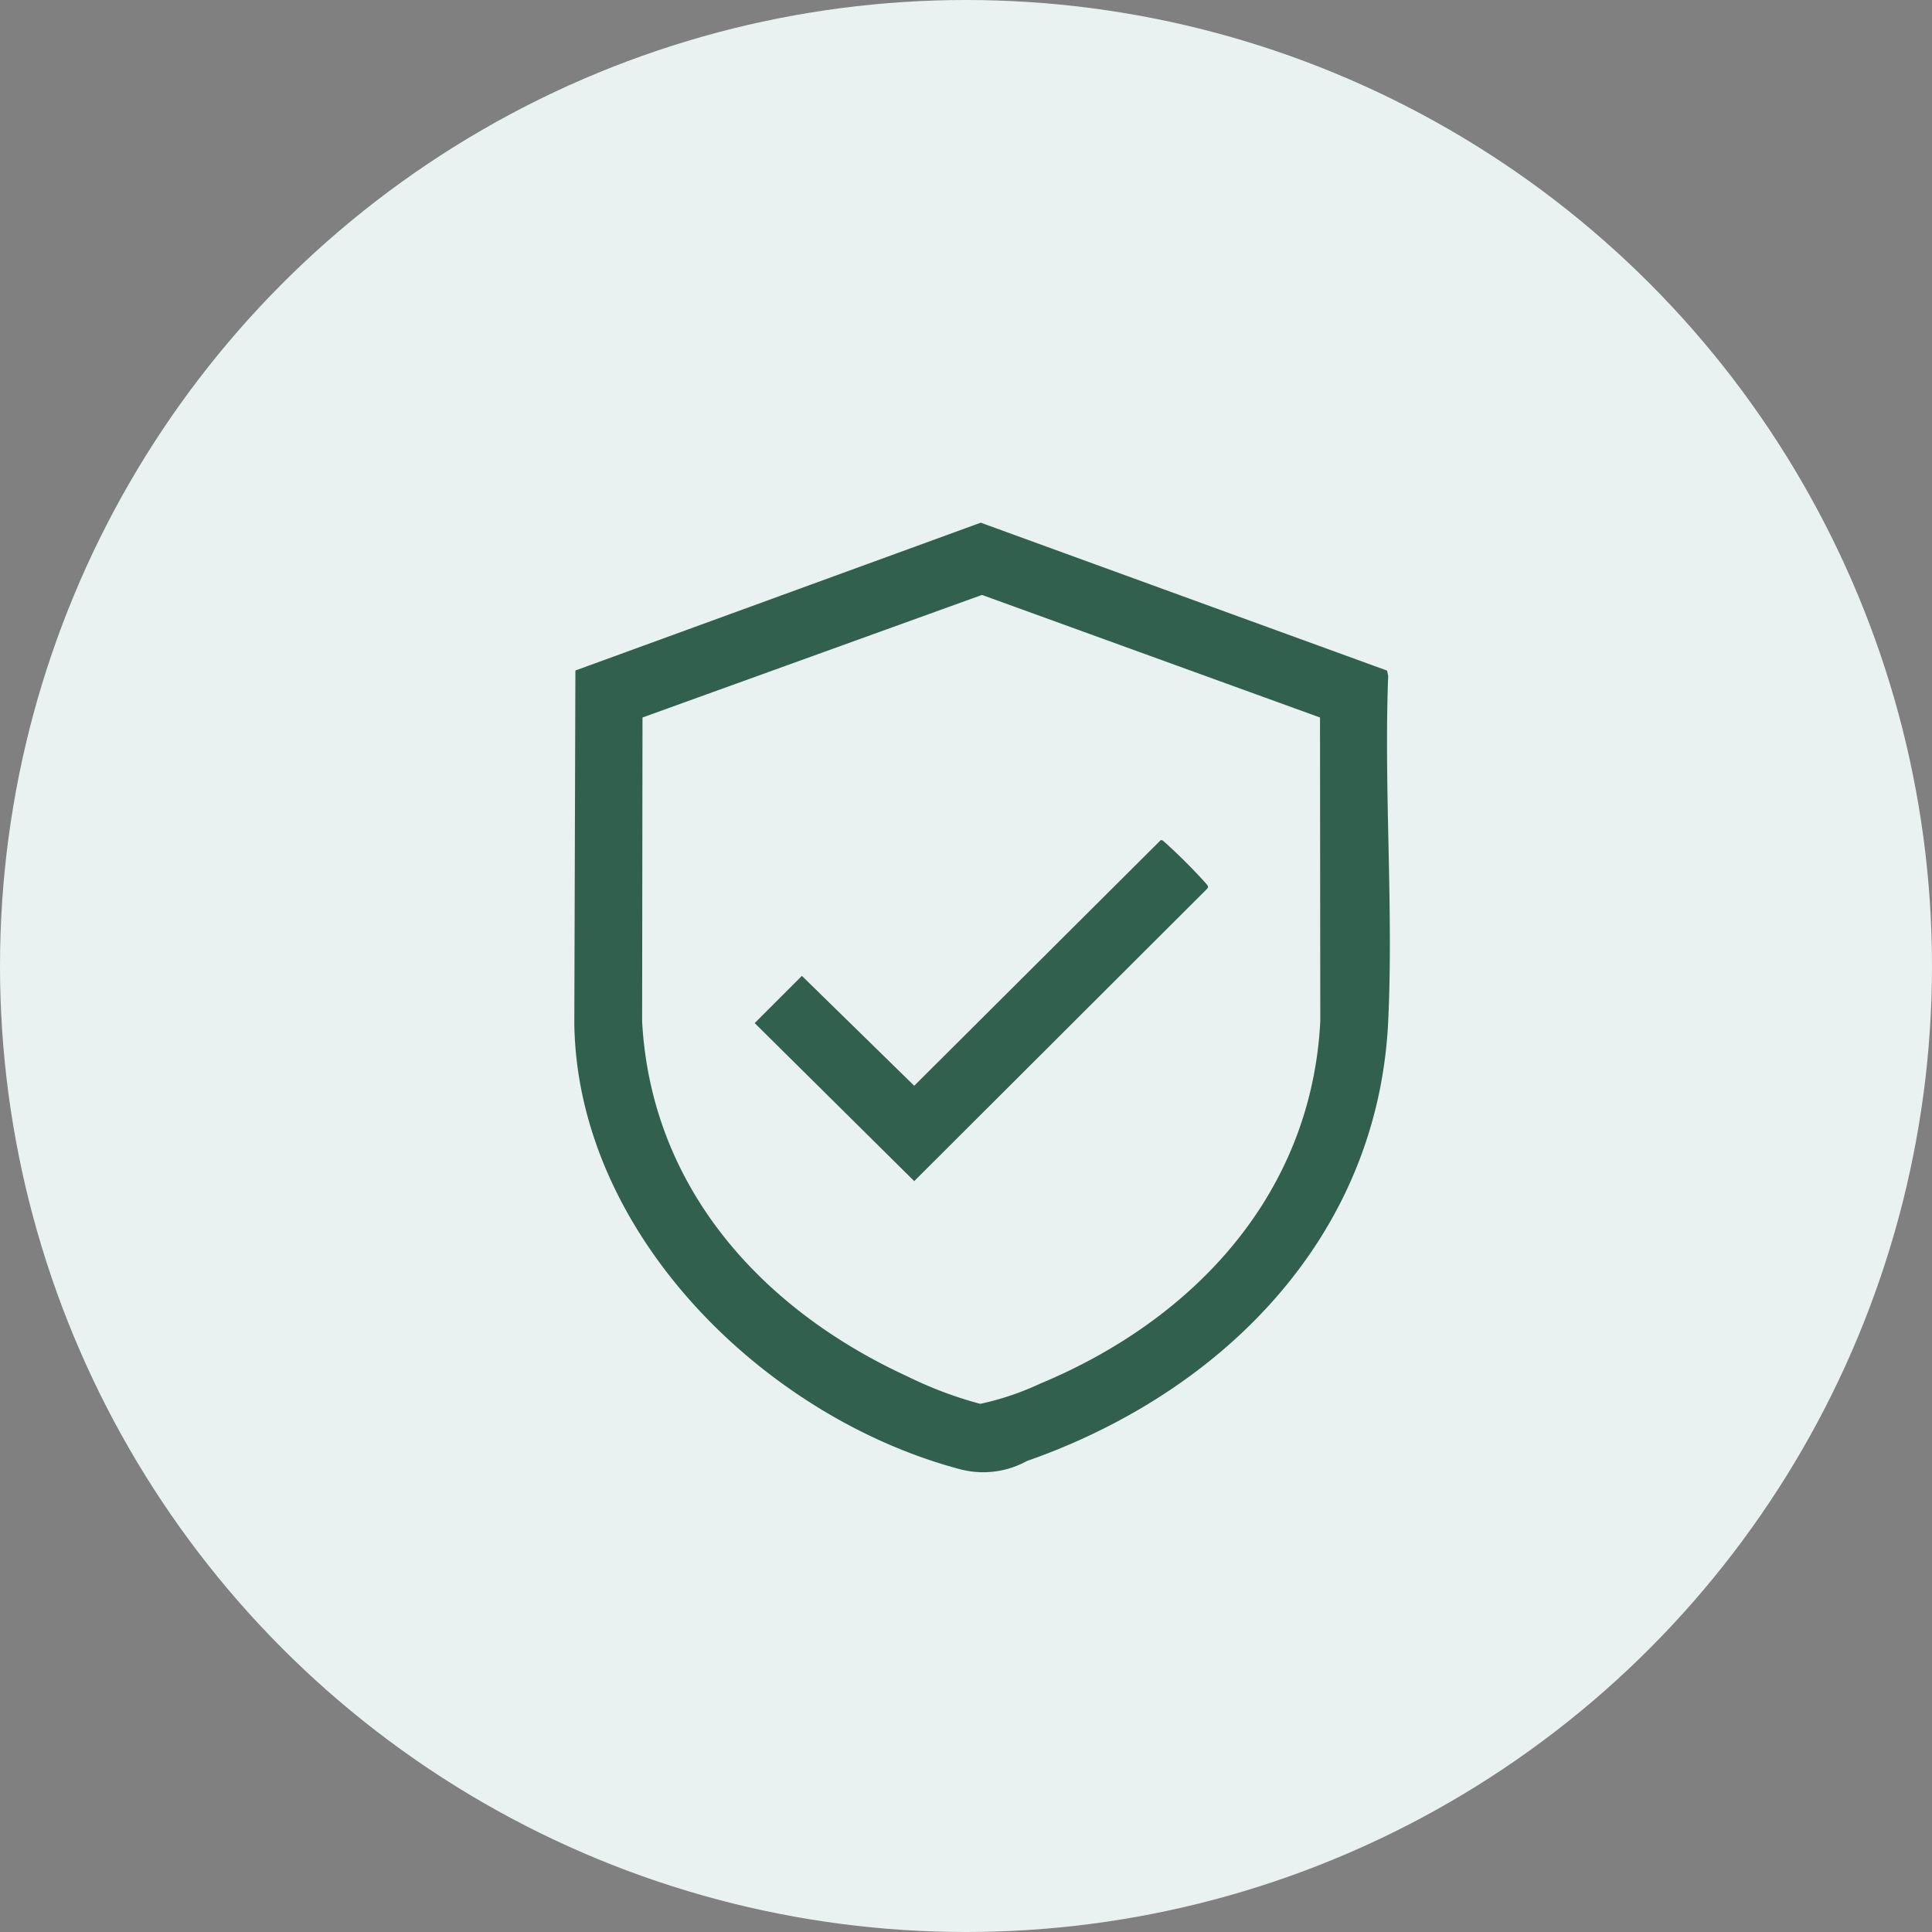
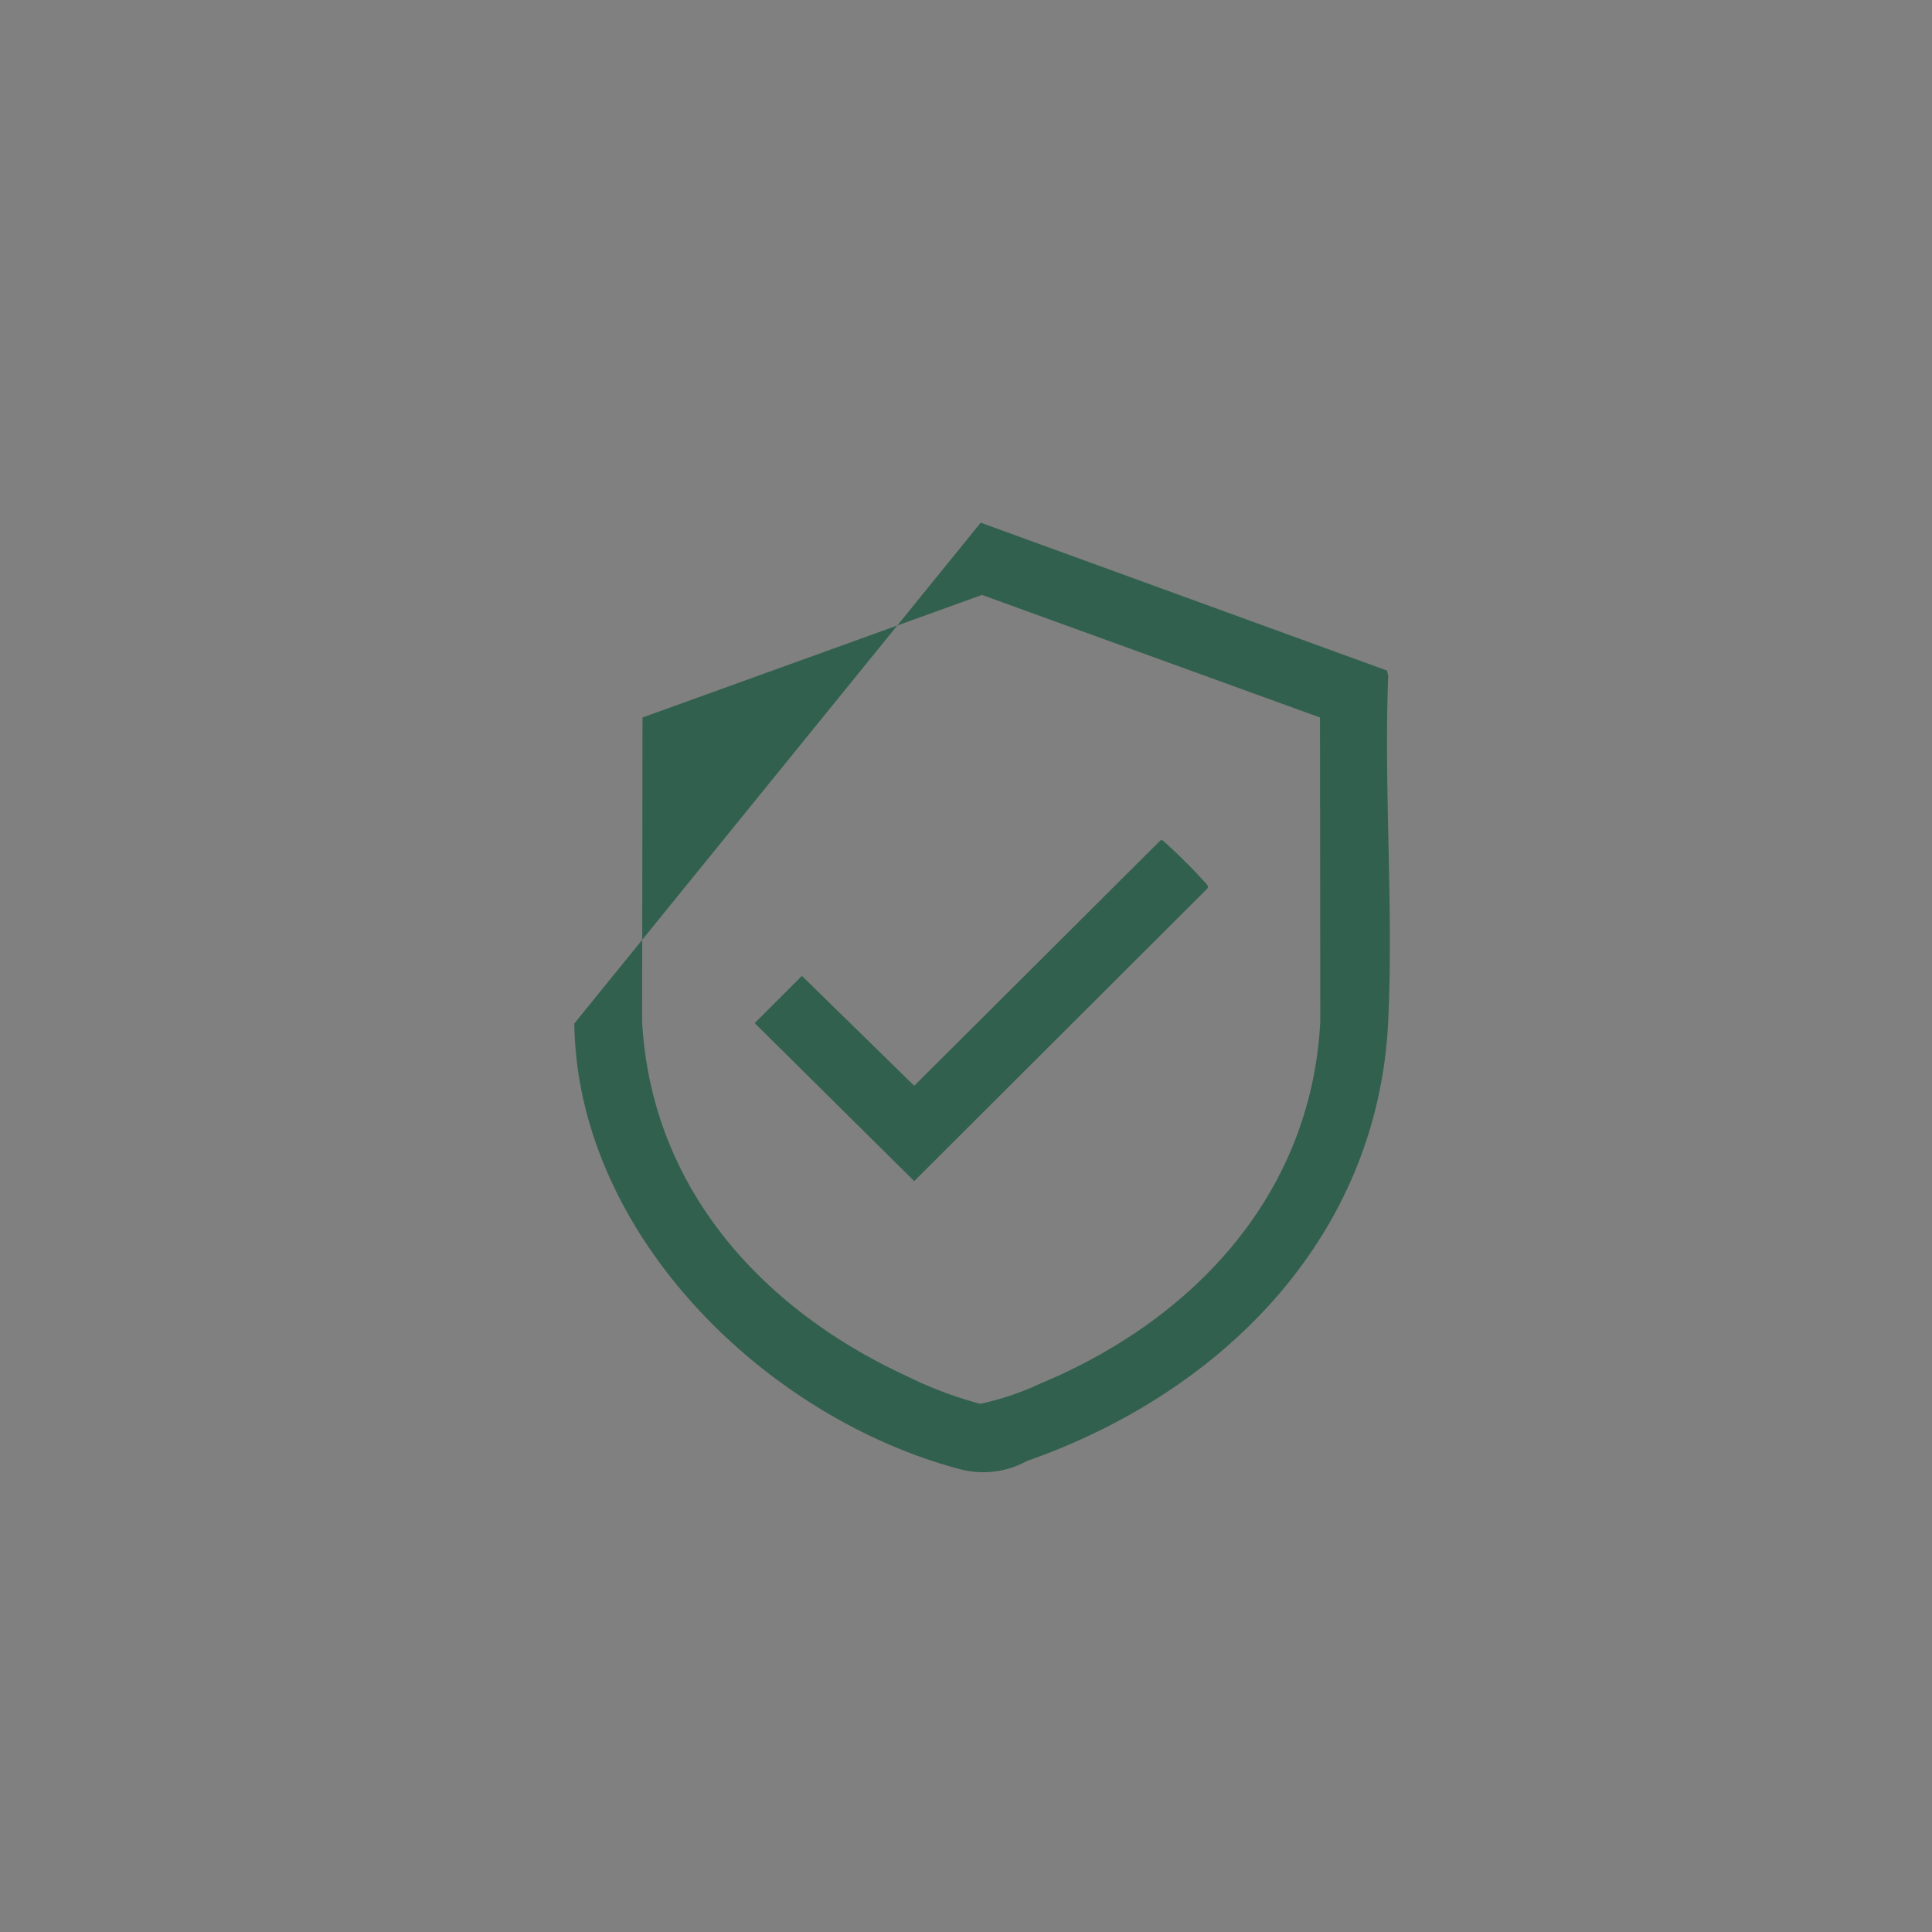
<svg xmlns="http://www.w3.org/2000/svg" width="61" height="61" viewBox="0 0 61 61">
  <rect x="0" y="0" width="61" height="61" fill="#808080" stroke="none" />
  <defs>
    <clipPath id="clip-path">
      <rect id="Rectangle_226" data-name="Rectangle 226" width="25.75" height="29.995" fill="#32604f" />
    </clipPath>
  </defs>
  <g id="Group_128" data-name="Group 128" transform="translate(-501 -3094)">
-     <circle id="Ellipse_4" data-name="Ellipse 4" cx="30.5" cy="30.5" r="30.5" transform="translate(501 3094)" fill="#e9f2f1" />
    <g id="Group_111" data-name="Group 111" transform="translate(516.133 3109.502)">
      <g id="Group_110" data-name="Group 110" transform="translate(3 1)" clip-path="url(#clip-path)">
-         <path id="Path_2500" data-name="Path 2500" d="M12.832,0l12.829,4.67.036.165c-.138,3.6.17,7.324,0,10.912-.323,6.8-5.236,11.72-11.409,13.88a2.859,2.859,0,0,1-2.076.267C6.047,28.276.091,22.482,0,15.812L.034,4.667ZM23.544,6.151,12.871,2.281,2.153,6.151l-.012,9.594c.286,5.26,3.781,9.1,8.387,11.215a12.4,12.4,0,0,0,2.289.861,8.9,8.9,0,0,0,1.9-.641c4.848-2.02,8.556-5.983,8.836-11.435Z" transform="translate(0 0.001)" fill="#32604f" />
+         <path id="Path_2500" data-name="Path 2500" d="M12.832,0l12.829,4.67.036.165c-.138,3.6.17,7.324,0,10.912-.323,6.8-5.236,11.72-11.409,13.88a2.859,2.859,0,0,1-2.076.267C6.047,28.276.091,22.482,0,15.812ZM23.544,6.151,12.871,2.281,2.153,6.151l-.012,9.594c.286,5.26,3.781,9.1,8.387,11.215a12.4,12.4,0,0,0,2.289.861,8.9,8.9,0,0,0,1.9-.641c4.848-2.02,8.556-5.983,8.836-11.435Z" transform="translate(0 0.001)" fill="#32604f" />
        <path id="Path_2501" data-name="Path 2501" d="M93.124,141.369c.06-.017.086.031.127.058a17.787,17.787,0,0,1,1.307,1.307c.041.059.1.091.033.169l-9.246,9.228-5.037-4.989,1.491-1.491,3.546,3.469Z" transform="translate(-74.613 -131.341)" fill="#32604f" />
      </g>
    </g>
  </g>
</svg>